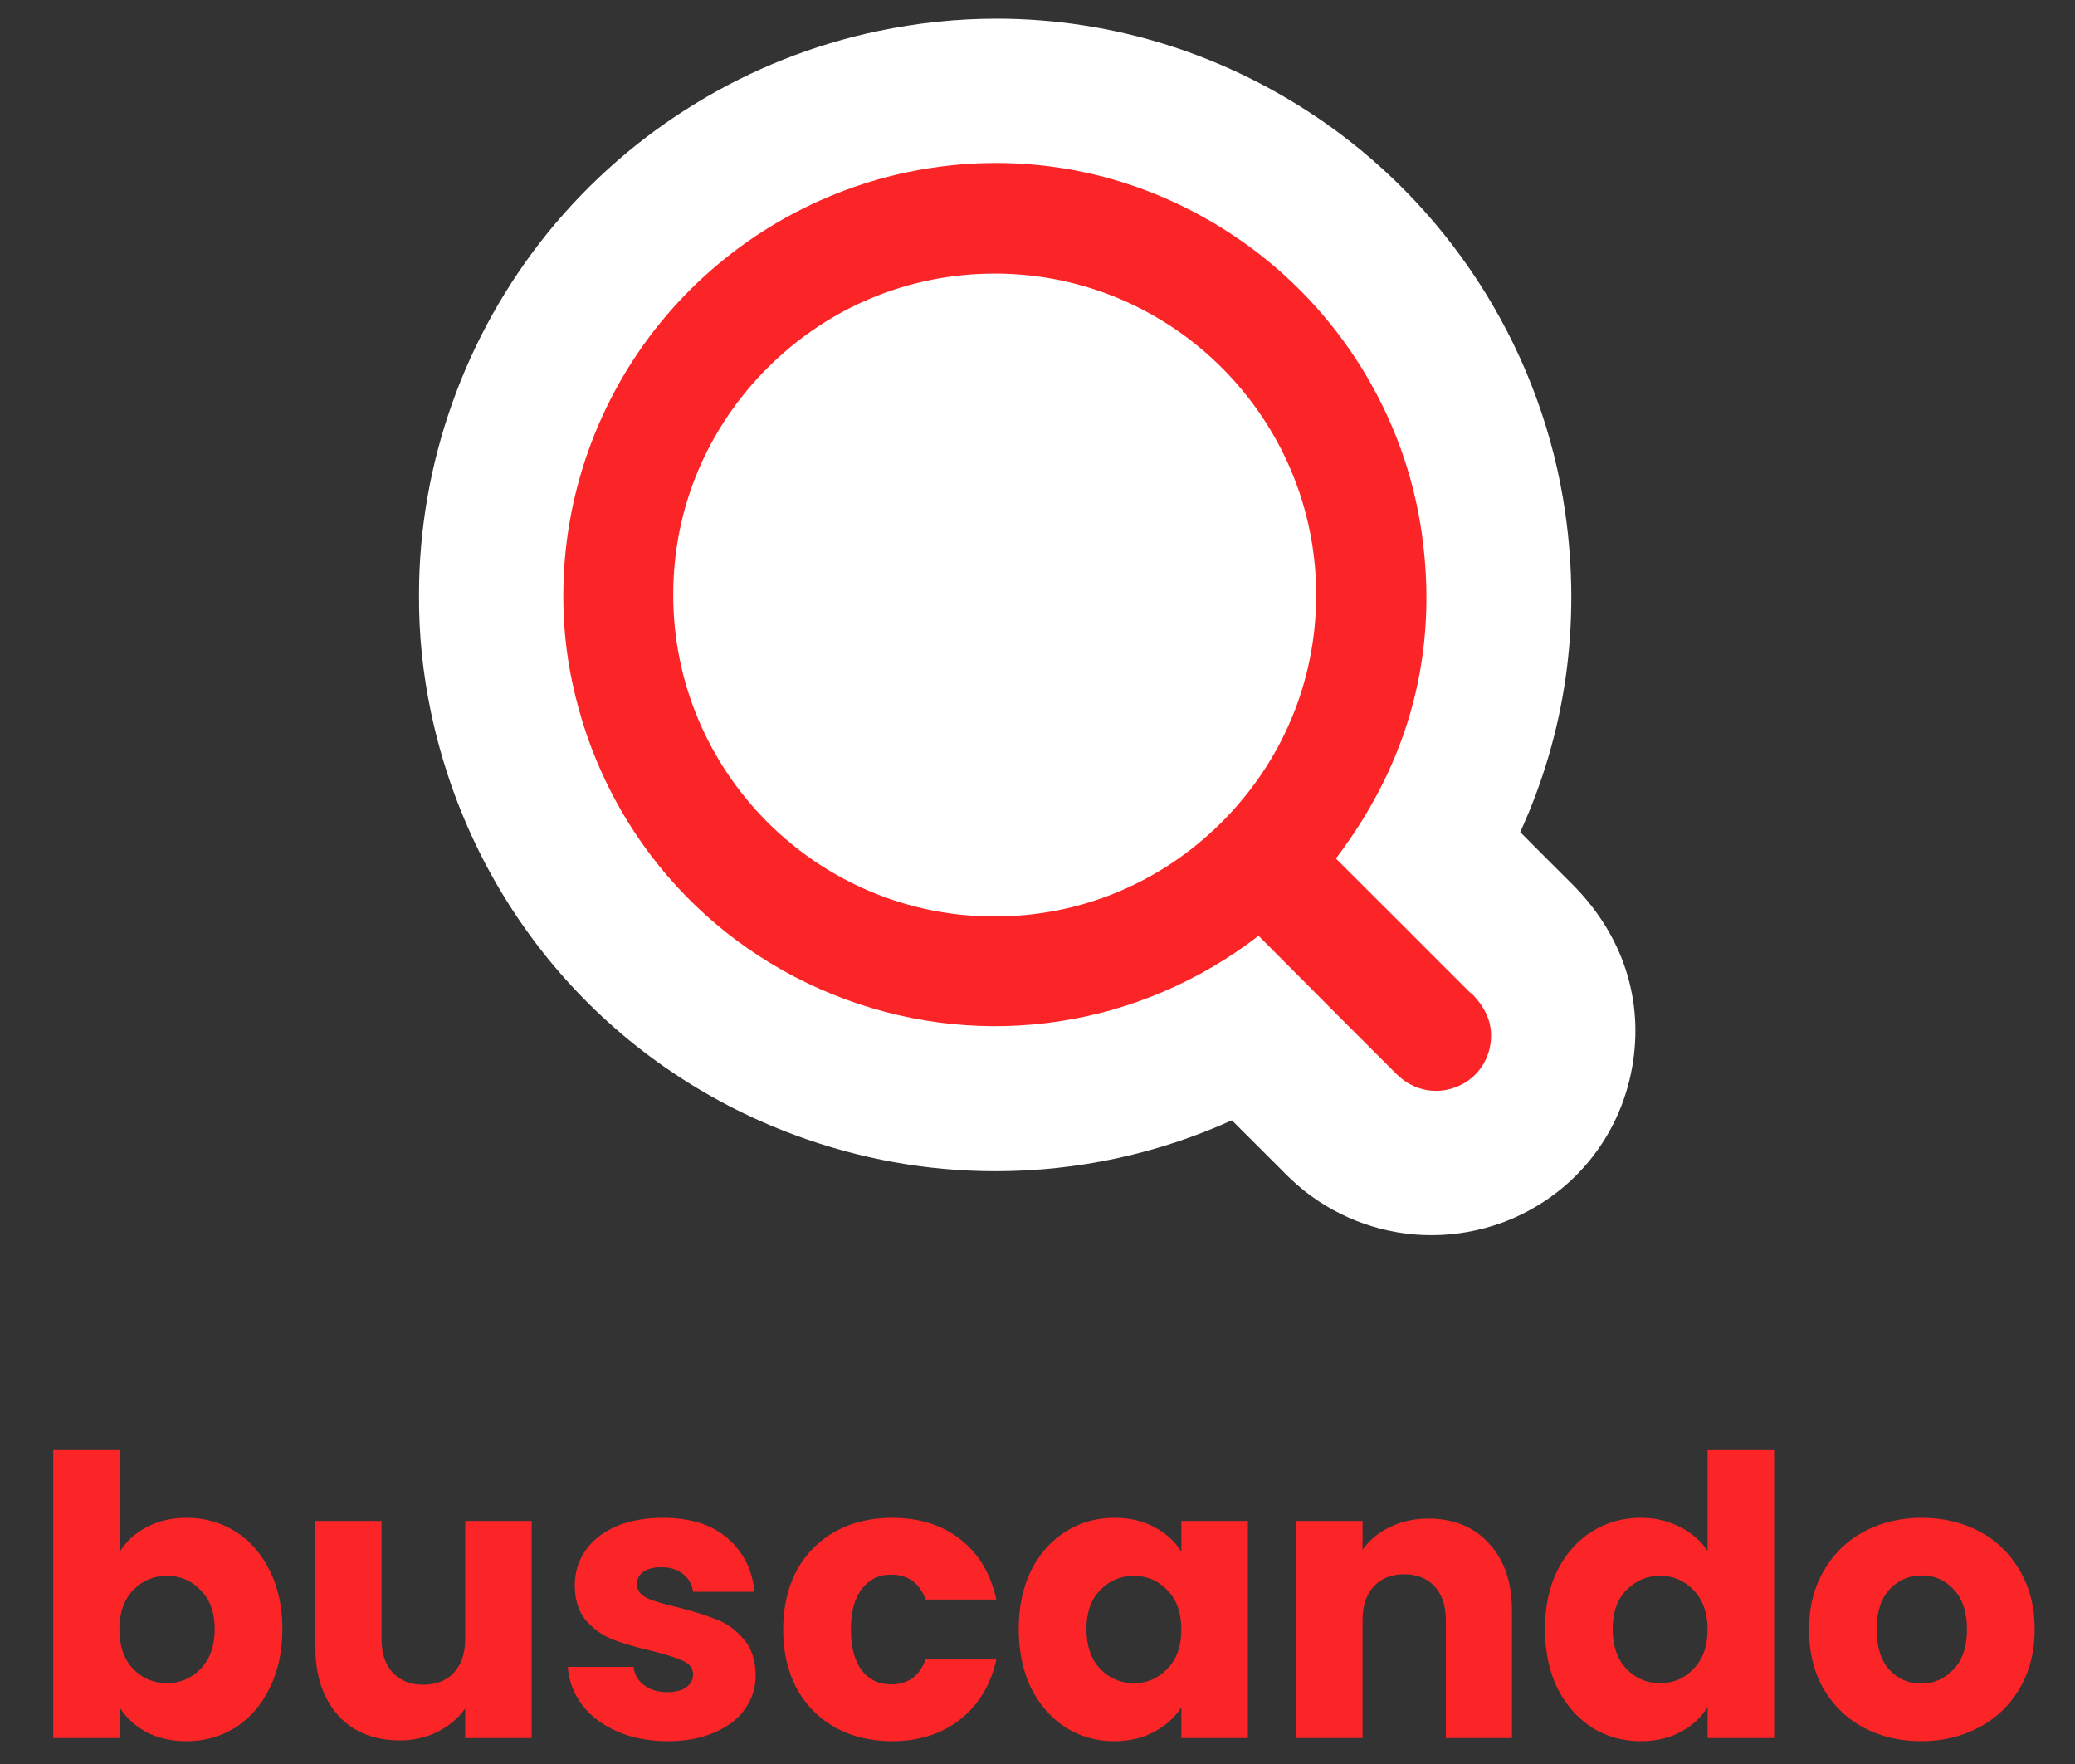
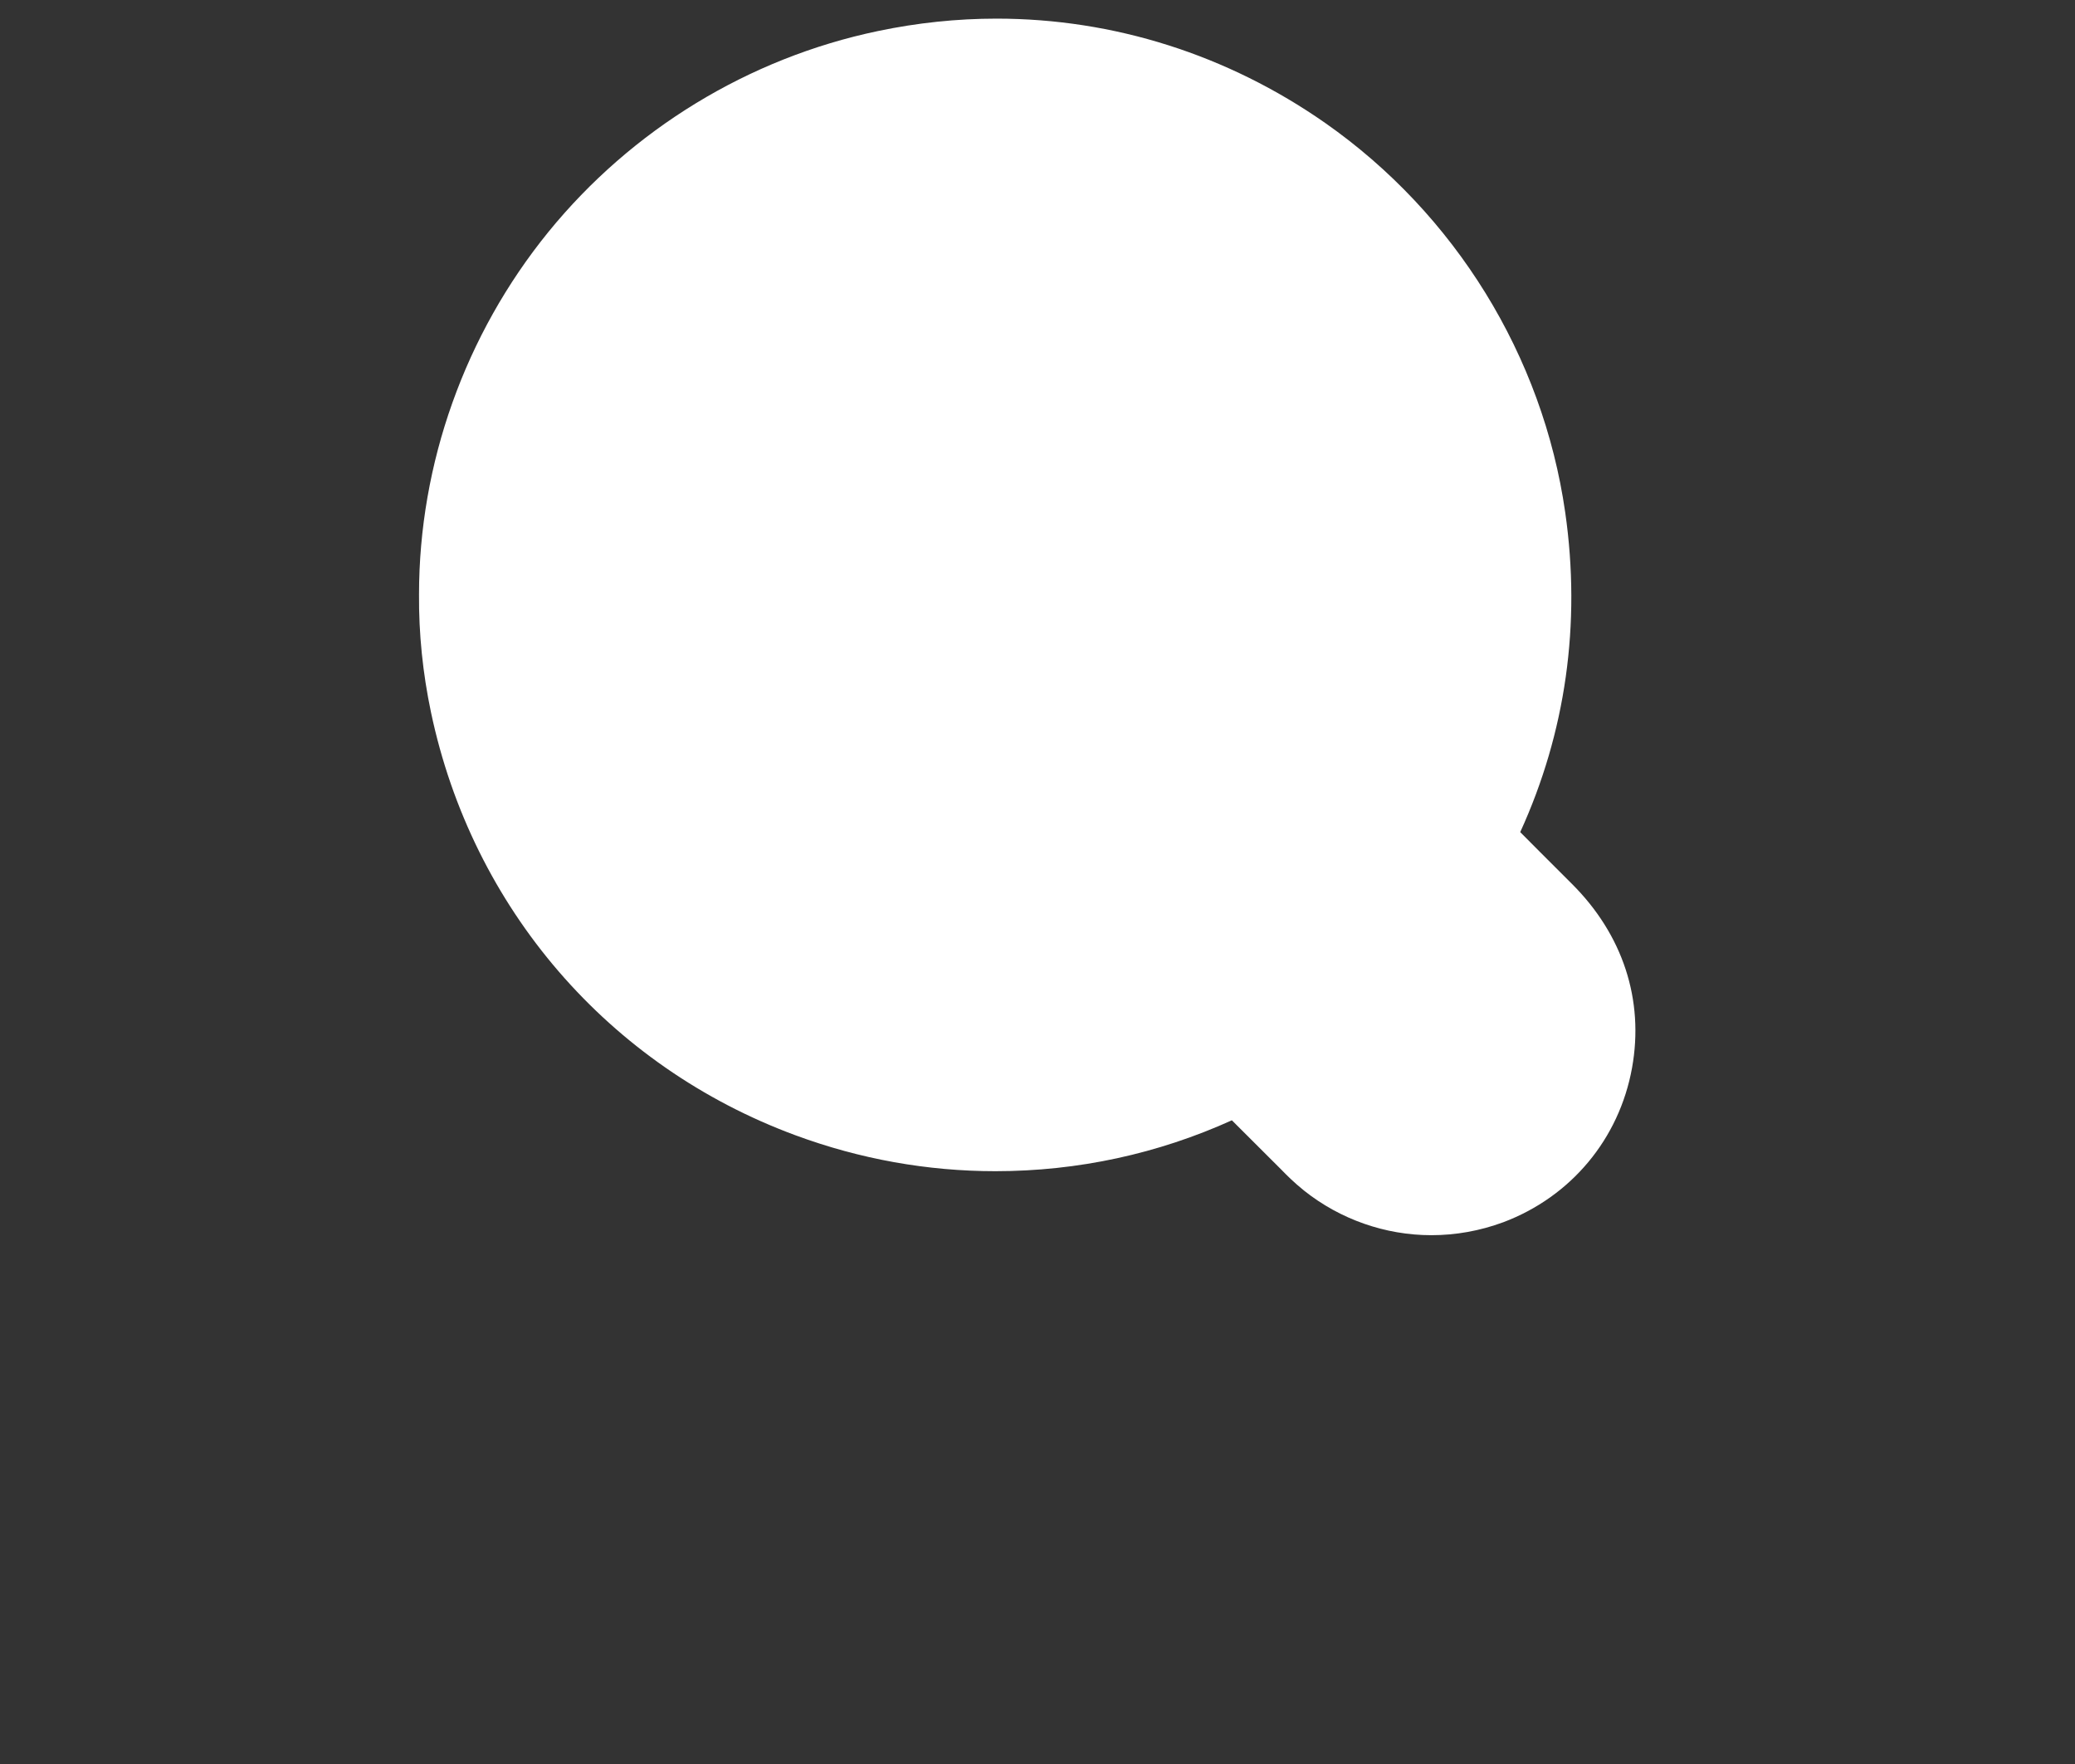
<svg xmlns="http://www.w3.org/2000/svg" width="80" height="68" viewBox="0 0 80 68" fill="none">
  <rect x="0" y="0" width="80" height="68" fill="#333333" stroke="none" />
  <path d="M62.922 41.166C62.426 43.905 60.57 46.131 57.96 47.115C57.055 47.449 56.127 47.615 55.182 47.615C53.413 47.615 51.672 47.006 50.283 45.901C49.88 45.579 49.575 45.268 49.413 45.101L49.367 45.055C48.445 44.135 47.898 43.588 47.494 43.186C44.647 44.474 41.564 45.148 38.377 45.148C35.749 45.148 33.156 44.681 30.678 43.767C23.457 41.103 18.206 35.005 16.616 27.457C16.299 25.95 16.143 24.42 16.155 22.913C16.155 17.879 17.924 12.903 21.14 8.945C24.356 4.992 28.868 2.237 33.853 1.196C35.363 0.879 36.896 0.718 38.417 0.718C42.941 0.718 47.327 2.11 51.09 4.739C56.104 8.249 59.481 13.72 60.346 19.754C60.962 24.057 60.363 28.245 58.611 32.077C59.037 32.508 59.602 33.072 60.599 34.067C62.57 36.029 63.394 38.549 62.922 41.166Z" fill="white" />
-   <path d="M56.712 38.295C55.377 36.963 54.806 36.394 54.328 35.911C53.704 35.289 53.256 34.841 51.548 33.137C51.53 33.12 51.519 33.108 51.507 33.091C51.519 33.073 51.53 33.056 51.548 33.038C54.369 29.293 55.465 25.089 54.812 20.53C54.165 16.018 51.635 11.924 47.876 9.296C44.076 6.638 39.495 5.696 34.984 6.638C31.248 7.417 27.868 9.482 25.455 12.447C23.042 15.413 21.719 19.14 21.719 22.943C21.713 24.054 21.824 25.182 22.063 26.299C23.252 31.957 27.192 36.527 32.594 38.522C37.98 40.511 43.925 39.603 48.5 36.091C48.506 36.085 48.517 36.08 48.523 36.074C48.535 36.08 48.541 36.091 48.552 36.103C49.356 36.911 49.875 37.434 50.266 37.824C51.315 38.882 51.402 38.964 53.599 41.162C53.629 41.191 53.658 41.22 53.687 41.249C53.798 41.359 53.908 41.476 54.048 41.586C54.433 41.895 54.899 42.051 55.365 42.051C55.616 42.051 55.873 42.005 56.117 41.912C56.822 41.65 57.318 41.051 57.452 40.313C57.586 39.569 57.347 38.906 56.723 38.283L56.712 38.295ZM50.744 22.961C50.738 26.27 49.432 29.381 47.072 31.724C44.729 34.05 41.634 35.329 38.347 35.329C38.33 35.329 38.318 35.329 38.3 35.329C31.481 35.306 25.944 29.735 25.956 22.914C25.956 19.606 27.262 16.495 29.622 14.151C31.965 11.825 35.066 10.546 38.353 10.546C38.364 10.546 38.382 10.546 38.399 10.546C45.218 10.569 50.761 16.14 50.744 22.961Z" fill="#FB2527" />
-   <path d="M4.618 59.815C4.858 59.425 5.203 59.11 5.653 58.87C6.103 58.63 6.618 58.51 7.198 58.51C7.888 58.51 8.513 58.685 9.073 59.035C9.633 59.385 10.073 59.885 10.393 60.535C10.723 61.185 10.888 61.94 10.888 62.8C10.888 63.66 10.723 64.42 10.393 65.08C10.073 65.73 9.633 66.235 9.073 66.595C8.513 66.945 7.888 67.12 7.198 67.12C6.608 67.12 6.093 67.005 5.653 66.775C5.213 66.535 4.868 66.22 4.618 65.83V67H2.053V55.9H4.618V59.815ZM8.278 62.8C8.278 62.16 8.098 61.66 7.738 61.3C7.388 60.93 6.953 60.745 6.433 60.745C5.923 60.745 5.488 60.93 5.128 61.3C4.778 61.67 4.603 62.175 4.603 62.815C4.603 63.455 4.778 63.96 5.128 64.33C5.488 64.7 5.923 64.885 6.433 64.885C6.943 64.885 7.378 64.7 7.738 64.33C8.098 63.95 8.278 63.44 8.278 62.8ZM20.499 58.63V67H17.934V65.86C17.674 66.23 17.319 66.53 16.869 66.76C16.429 66.98 15.939 67.09 15.399 67.09C14.759 67.09 14.194 66.95 13.704 66.67C13.214 66.38 12.834 65.965 12.564 65.425C12.294 64.885 12.159 64.25 12.159 63.52V58.63H14.709V63.175C14.709 63.735 14.854 64.17 15.144 64.48C15.434 64.79 15.824 64.945 16.314 64.945C16.814 64.945 17.209 64.79 17.499 64.48C17.789 64.17 17.934 63.735 17.934 63.175V58.63H20.499ZM25.746 67.12C25.016 67.12 24.366 66.995 23.796 66.745C23.226 66.495 22.776 66.155 22.446 65.725C22.116 65.285 21.931 64.795 21.891 64.255H24.426C24.456 64.545 24.591 64.78 24.831 64.96C25.071 65.14 25.366 65.23 25.716 65.23C26.036 65.23 26.281 65.17 26.451 65.05C26.631 64.92 26.721 64.755 26.721 64.555C26.721 64.315 26.596 64.14 26.346 64.03C26.096 63.91 25.691 63.78 25.131 63.64C24.531 63.5 24.031 63.355 23.631 63.205C23.231 63.045 22.886 62.8 22.596 62.47C22.306 62.13 22.161 61.675 22.161 61.105C22.161 60.625 22.291 60.19 22.551 59.8C22.821 59.4 23.211 59.085 23.721 58.855C24.241 58.625 24.856 58.51 25.566 58.51C26.616 58.51 27.441 58.77 28.041 59.29C28.651 59.81 29.001 60.5 29.091 61.36H26.721C26.681 61.07 26.551 60.84 26.331 60.67C26.121 60.5 25.841 60.415 25.491 60.415C25.191 60.415 24.961 60.475 24.801 60.595C24.641 60.705 24.561 60.86 24.561 61.06C24.561 61.3 24.686 61.48 24.936 61.6C25.196 61.72 25.596 61.84 26.136 61.96C26.756 62.12 27.261 62.28 27.651 62.44C28.041 62.59 28.381 62.84 28.671 63.19C28.971 63.53 29.126 63.99 29.136 64.57C29.136 65.06 28.996 65.5 28.716 65.89C28.446 66.27 28.051 66.57 27.531 66.79C27.021 67.01 26.426 67.12 25.746 67.12ZM30.195 62.815C30.195 61.945 30.37 61.185 30.72 60.535C31.08 59.885 31.575 59.385 32.205 59.035C32.845 58.685 33.575 58.51 34.395 58.51C35.445 58.51 36.32 58.785 37.02 59.335C37.73 59.885 38.195 60.66 38.415 61.66H35.685C35.455 61.02 35.01 60.7 34.35 60.7C33.88 60.7 33.505 60.885 33.225 61.255C32.945 61.615 32.805 62.135 32.805 62.815C32.805 63.495 32.945 64.02 33.225 64.39C33.505 64.75 33.88 64.93 34.35 64.93C35.01 64.93 35.455 64.61 35.685 63.97H38.415C38.195 64.95 37.73 65.72 37.02 66.28C36.31 66.84 35.435 67.12 34.395 67.12C33.575 67.12 32.845 66.945 32.205 66.595C31.575 66.245 31.08 65.745 30.72 65.095C30.37 64.445 30.195 63.685 30.195 62.815ZM39.277 62.8C39.277 61.94 39.437 61.185 39.757 60.535C40.087 59.885 40.532 59.385 41.092 59.035C41.652 58.685 42.277 58.51 42.967 58.51C43.557 58.51 44.072 58.63 44.512 58.87C44.962 59.11 45.307 59.425 45.547 59.815V58.63H48.112V67H45.547V65.815C45.297 66.205 44.947 66.52 44.497 66.76C44.057 67 43.542 67.12 42.952 67.12C42.272 67.12 41.652 66.945 41.092 66.595C40.532 66.235 40.087 65.73 39.757 65.08C39.437 64.42 39.277 63.66 39.277 62.8ZM45.547 62.815C45.547 62.175 45.367 61.67 45.007 61.3C44.657 60.93 44.227 60.745 43.717 60.745C43.207 60.745 42.772 60.93 42.412 61.3C42.062 61.66 41.887 62.16 41.887 62.8C41.887 63.44 42.062 63.95 42.412 64.33C42.772 64.7 43.207 64.885 43.717 64.885C44.227 64.885 44.657 64.7 45.007 64.33C45.367 63.96 45.547 63.455 45.547 62.815ZM55.068 58.54C56.048 58.54 56.828 58.86 57.408 59.5C57.998 60.13 58.293 61 58.293 62.11V67H55.743V62.455C55.743 61.895 55.598 61.46 55.308 61.15C55.018 60.84 54.628 60.685 54.138 60.685C53.648 60.685 53.258 60.84 52.968 61.15C52.678 61.46 52.533 61.895 52.533 62.455V67H49.968V58.63H52.533V59.74C52.793 59.37 53.143 59.08 53.583 58.87C54.023 58.65 54.518 58.54 55.068 58.54ZM59.566 62.8C59.566 61.94 59.725 61.185 60.045 60.535C60.376 59.885 60.821 59.385 61.38 59.035C61.941 58.685 62.566 58.51 63.255 58.51C63.806 58.51 64.305 58.625 64.755 58.855C65.216 59.085 65.576 59.395 65.835 59.785V55.9H68.4V67H65.835V65.8C65.596 66.2 65.251 66.52 64.8 66.76C64.361 67 63.846 67.12 63.255 67.12C62.566 67.12 61.941 66.945 61.38 66.595C60.821 66.235 60.376 65.73 60.045 65.08C59.725 64.42 59.566 63.66 59.566 62.8ZM65.835 62.815C65.835 62.175 65.656 61.67 65.296 61.3C64.945 60.93 64.516 60.745 64.005 60.745C63.495 60.745 63.06 60.93 62.7 61.3C62.35 61.66 62.175 62.16 62.175 62.8C62.175 63.44 62.35 63.95 62.7 64.33C63.06 64.7 63.495 64.885 64.005 64.885C64.516 64.885 64.945 64.7 65.296 64.33C65.656 63.96 65.835 63.455 65.835 62.815ZM74.066 67.12C73.246 67.12 72.506 66.945 71.846 66.595C71.196 66.245 70.681 65.745 70.301 65.095C69.931 64.445 69.746 63.685 69.746 62.815C69.746 61.955 69.936 61.2 70.316 60.55C70.696 59.89 71.216 59.385 71.876 59.035C72.536 58.685 73.276 58.51 74.096 58.51C74.916 58.51 75.656 58.685 76.316 59.035C76.976 59.385 77.496 59.89 77.876 60.55C78.256 61.2 78.446 61.955 78.446 62.815C78.446 63.675 78.251 64.435 77.861 65.095C77.481 65.745 76.956 66.245 76.286 66.595C75.626 66.945 74.886 67.12 74.066 67.12ZM74.066 64.9C74.556 64.9 74.971 64.72 75.311 64.36C75.661 64 75.836 63.485 75.836 62.815C75.836 62.145 75.666 61.63 75.326 61.27C74.996 60.91 74.586 60.73 74.096 60.73C73.596 60.73 73.181 60.91 72.851 61.27C72.521 61.62 72.356 62.135 72.356 62.815C72.356 63.485 72.516 64 72.836 64.36C73.166 64.72 73.576 64.9 74.066 64.9Z" fill="#FB2527" />
</svg>